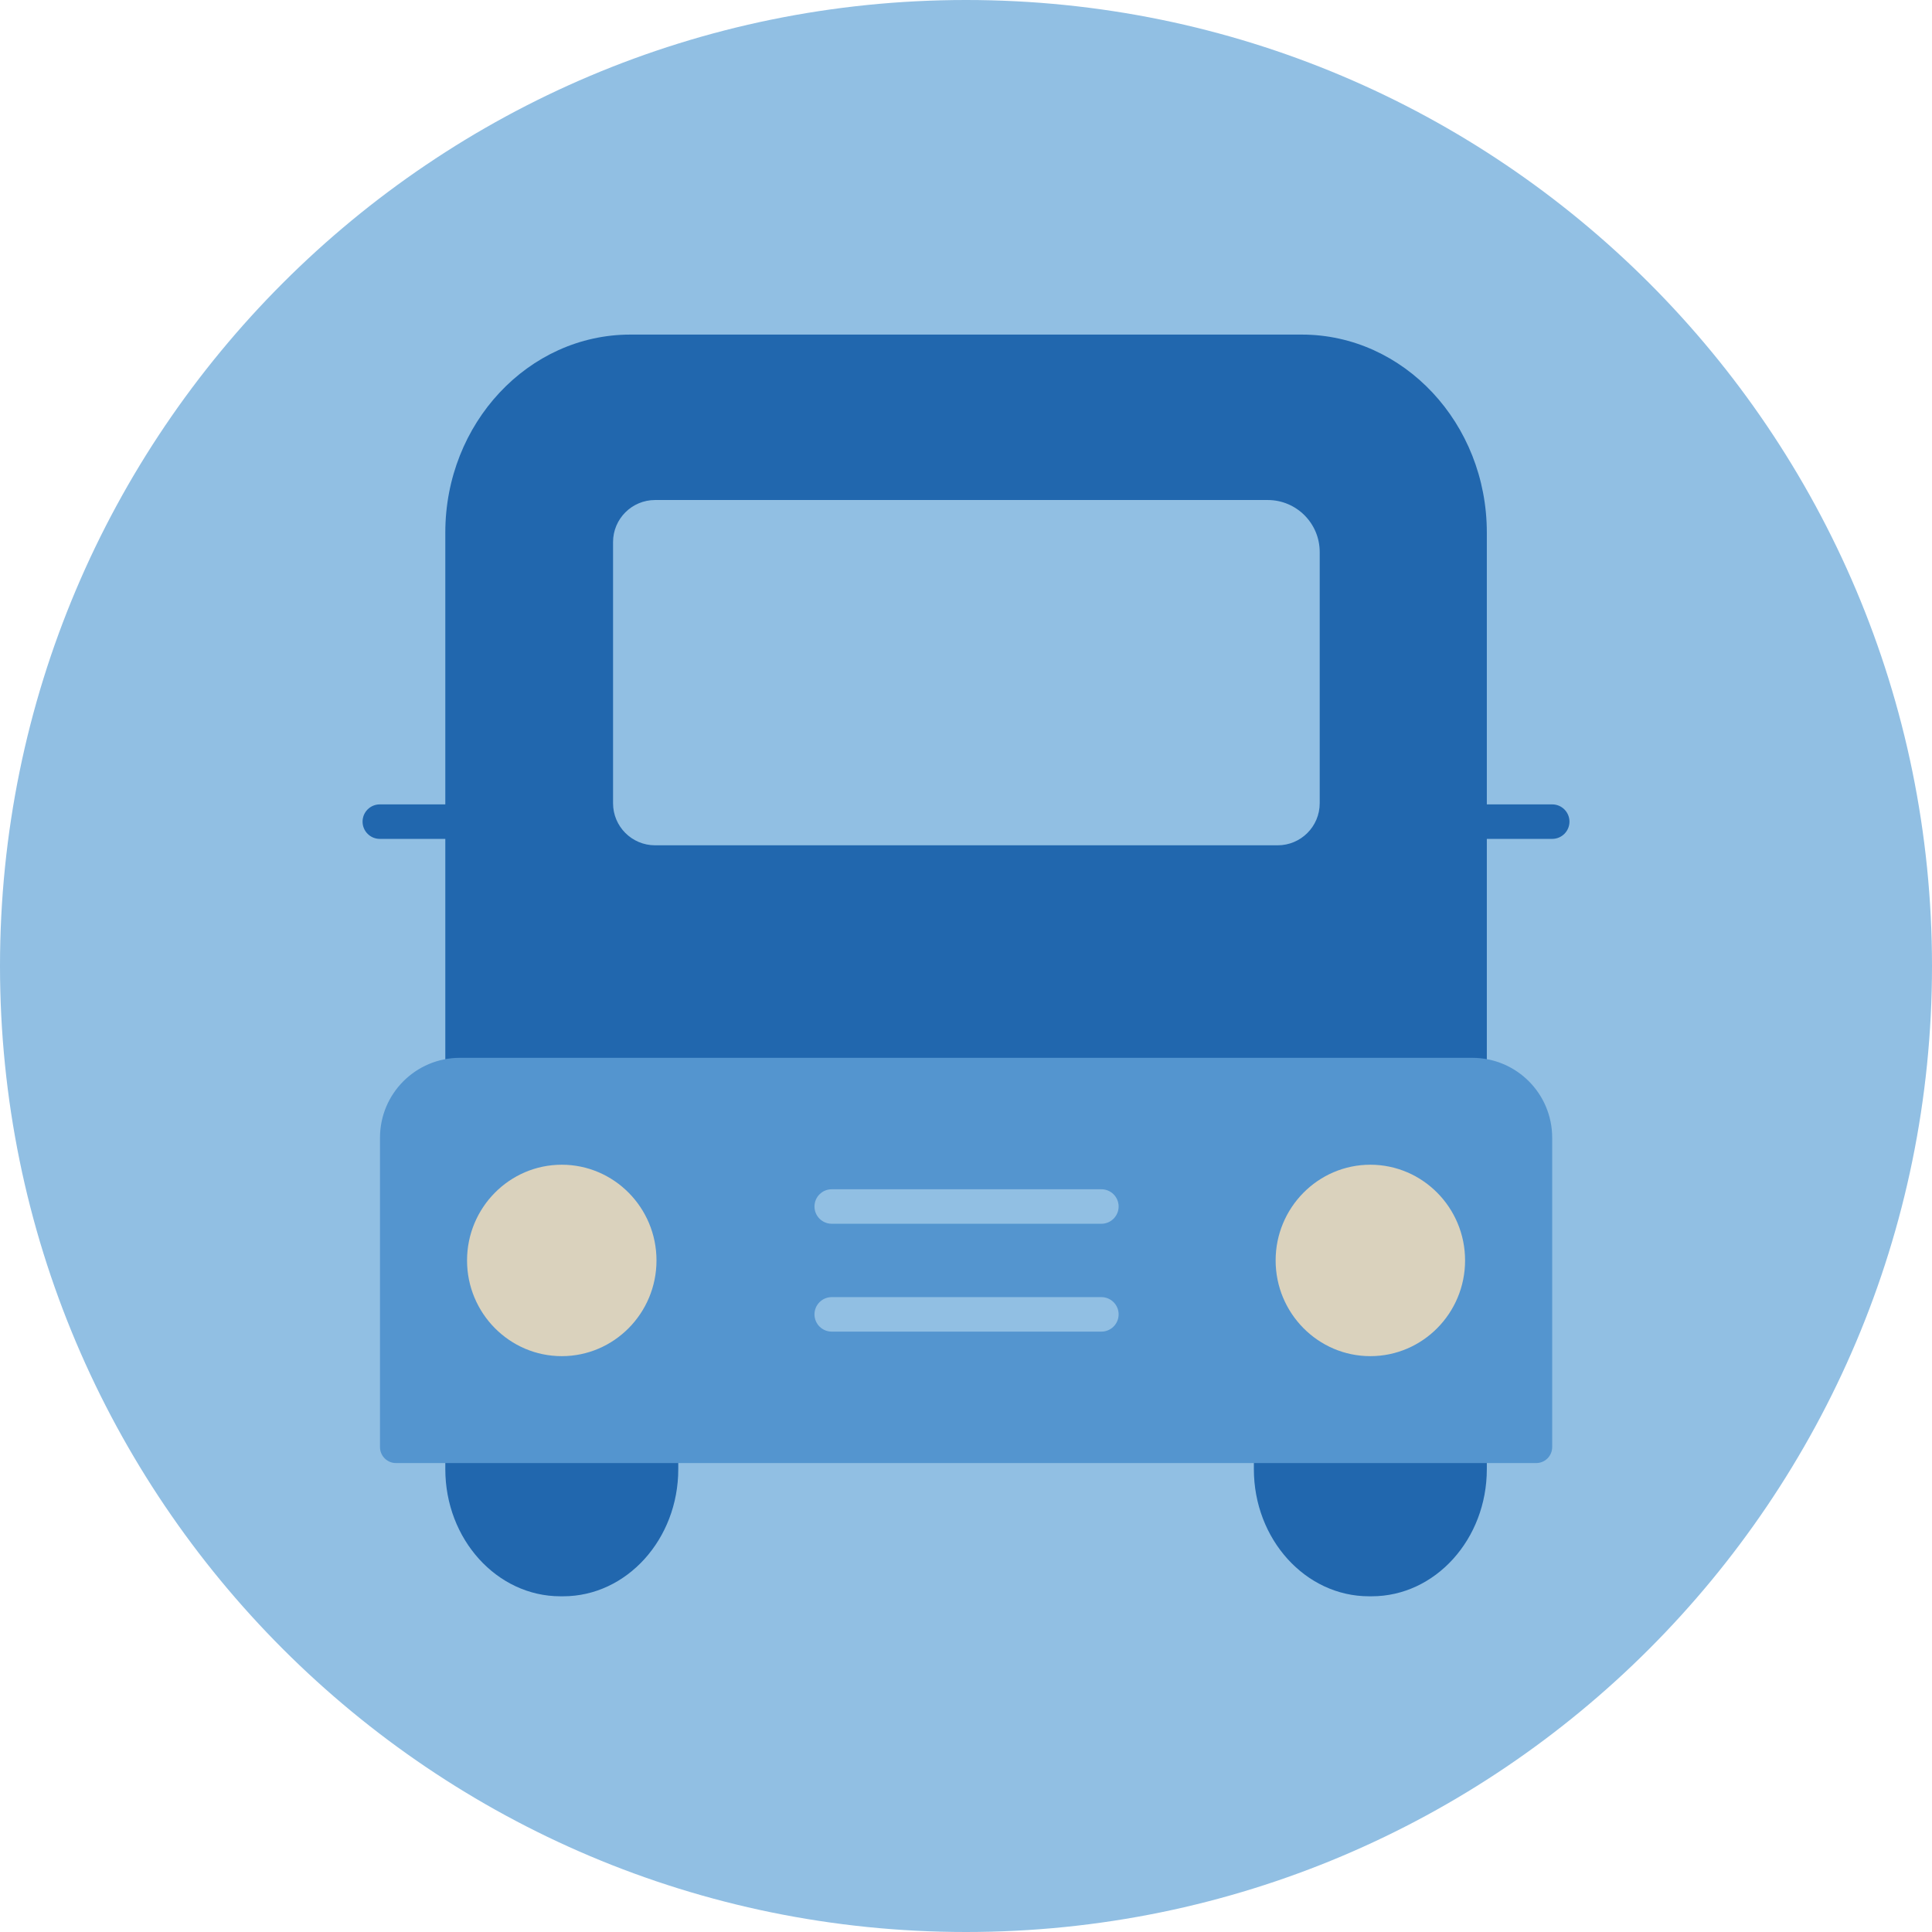
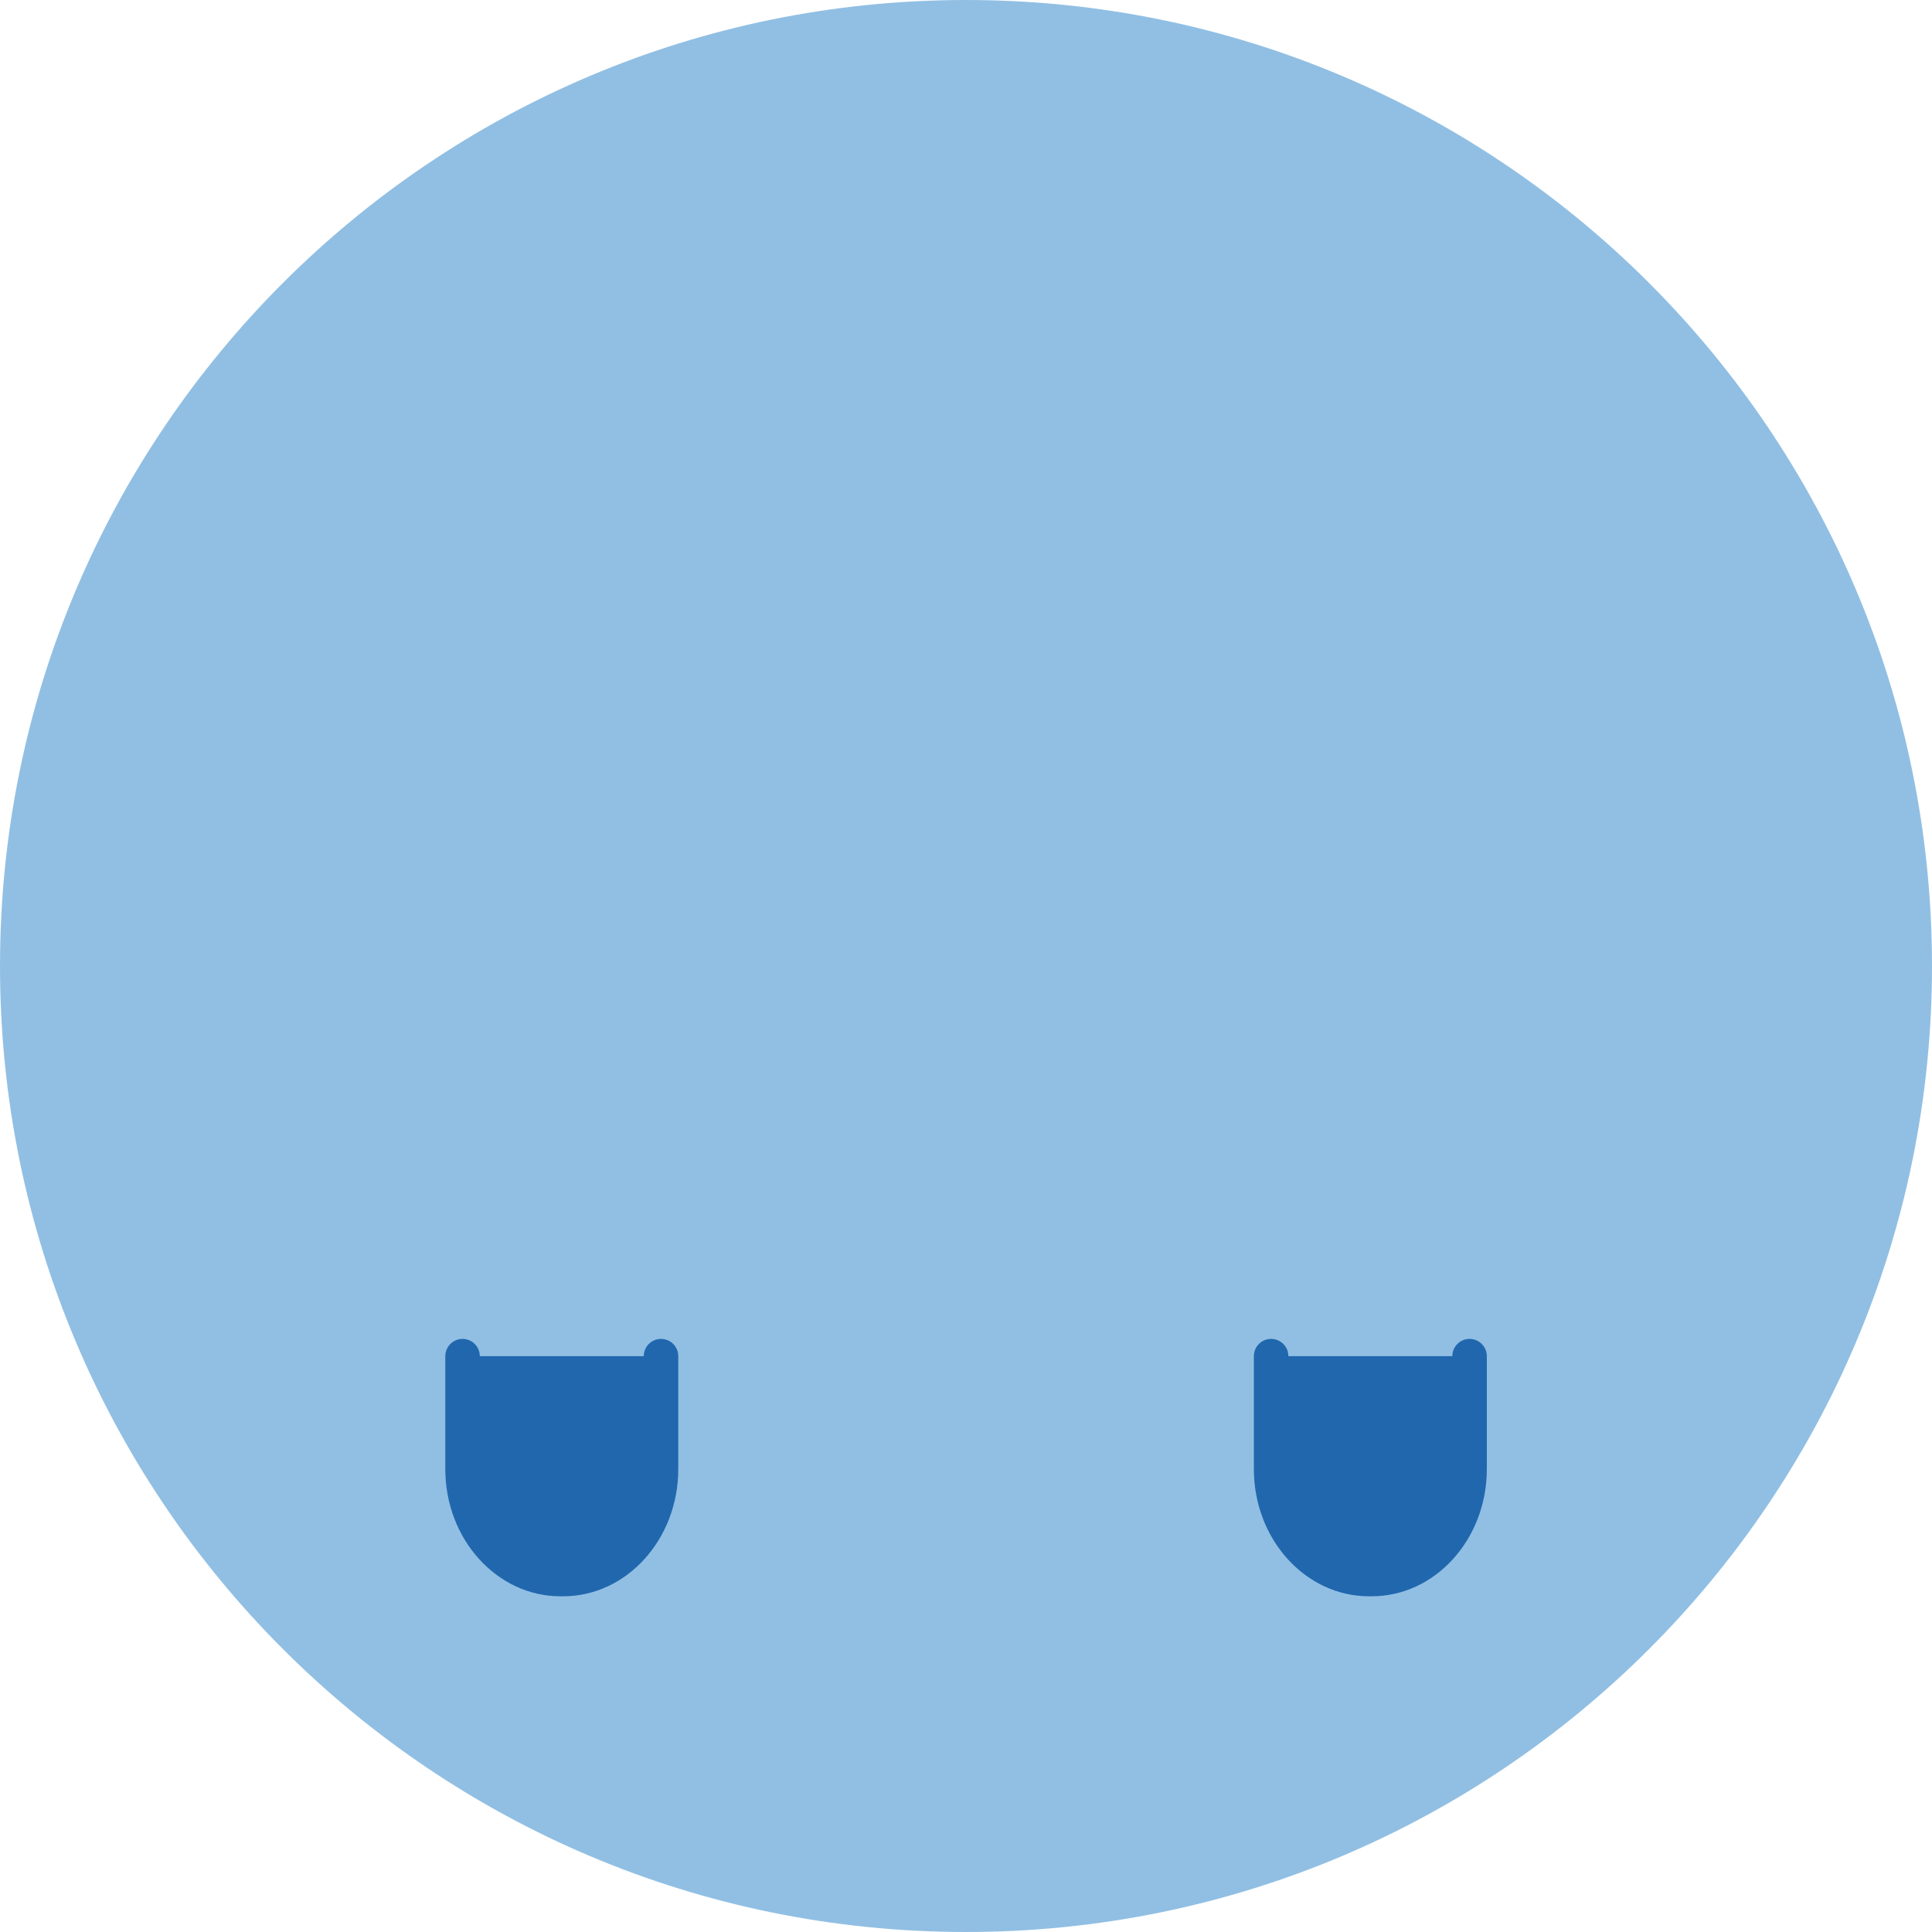
<svg xmlns="http://www.w3.org/2000/svg" fill="none" height="140" viewBox="0 0 140 140" width="140">
  <g clip-path="url(#clip0_2_25614)">
    <path clip-rule="evenodd" d="M140 70C140 108.66 108.66 140 70 140C31.34 140 0 108.66 0 70C0 31.34 31.34 0 70 0C108.66 0 140 31.34 140 70Z" fill="#91BFE3" fill-rule="evenodd" />
    <path clip-rule="evenodd" d="M47.9 97.022C47.209 97.022 46.65 97.582 46.65 98.272H34.769C34.769 97.582 34.209 97.022 33.519 97.022C32.828 97.022 32.269 97.582 32.269 98.272V106.461C32.269 111.541 36.01 115.673 40.608 115.673H40.809C45.408 115.673 49.15 111.541 49.15 106.461V98.272C49.15 97.582 48.59 97.022 47.9 97.022Z" fill="#2167AE" fill-rule="evenodd" />
    <path clip-rule="evenodd" d="M106.491 97.022C105.801 97.022 105.241 97.582 105.241 98.272H93.36C93.36 97.582 92.801 97.022 92.11 97.022C91.42 97.022 90.86 97.582 90.86 98.272V106.461C90.86 111.541 94.601 115.673 99.201 115.673H99.402C104 115.673 107.741 111.541 107.741 106.461V98.272C107.741 97.582 107.181 97.022 106.491 97.022Z" fill="#2167AE" fill-rule="evenodd" />
-     <path clip-rule="evenodd" d="M95.631 58.207C95.631 59.89 94.267 61.254 92.584 61.254H47.472C45.788 61.254 44.424 59.89 44.424 58.207V39.281C44.424 37.598 45.788 36.233 47.472 36.233H91.864C93.944 36.233 95.631 37.92 95.631 40V58.207ZM112.479 58.289H107.741V38.588C107.741 30.679 101.725 24.245 94.329 24.245H45.68C38.285 24.245 32.269 30.679 32.269 38.588V58.289H27.523C26.832 58.289 26.273 58.848 26.273 59.539C26.273 60.229 26.832 60.789 27.523 60.789H32.269V79.21C32.269 79.9 32.828 80.46 33.519 80.46H106.491C107.182 80.46 107.741 79.9 107.741 79.21V60.789H112.479C113.169 60.789 113.729 60.229 113.729 59.539C113.729 58.848 113.169 58.289 112.479 58.289Z" fill="#2167AE" fill-rule="evenodd" />
-     <path clip-rule="evenodd" d="M33.325 76.654H106.689C109.887 76.654 112.477 79.246 112.477 82.443V104.861C112.477 105.5 111.96 106.019 111.32 106.019H28.694C28.054 106.019 27.536 105.5 27.536 104.861V82.443C27.536 79.246 30.128 76.654 33.325 76.654Z" fill="#5495CF" fill-rule="evenodd" />
-     <path clip-rule="evenodd" d="M40.708 84.4C36.923 84.4 33.844 87.512 33.844 91.336C33.844 95.161 36.923 98.272 40.708 98.272C44.493 98.272 47.572 95.161 47.572 91.336C47.572 87.512 44.493 84.4 40.708 84.4Z" fill="#DAD2BD" fill-rule="evenodd" />
-     <path clip-rule="evenodd" d="M99.3 84.4C95.516 84.4 92.437 87.512 92.437 91.336C92.437 95.161 95.516 98.272 99.3 98.272C103.086 98.272 106.165 95.161 106.165 91.336C106.165 87.512 103.086 84.4 99.3 84.4Z" fill="#DAD2BD" fill-rule="evenodd" />
    <path clip-rule="evenodd" d="M79.81 88.678H60.27C59.58 88.678 59.02 88.118 59.02 87.428C59.02 86.738 59.58 86.178 60.27 86.178H79.81C80.5 86.178 81.06 86.738 81.06 87.428C81.06 88.118 80.5 88.678 79.81 88.678Z" fill="#91BFE3" fill-rule="evenodd" />
-     <path clip-rule="evenodd" d="M79.81 96.494H60.27C59.58 96.494 59.02 95.934 59.02 95.244C59.02 94.554 59.58 93.994 60.27 93.994H79.81C80.5 93.994 81.06 94.554 81.06 95.244C81.06 95.934 80.5 96.494 79.81 96.494Z" fill="#91BFE3" fill-rule="evenodd" />
  </g>
  <defs>
    <clipPath id="clip0_2_25614">
      <rect fill="white" height="140" width="140" />
    </clipPath>
  </defs>
</svg>